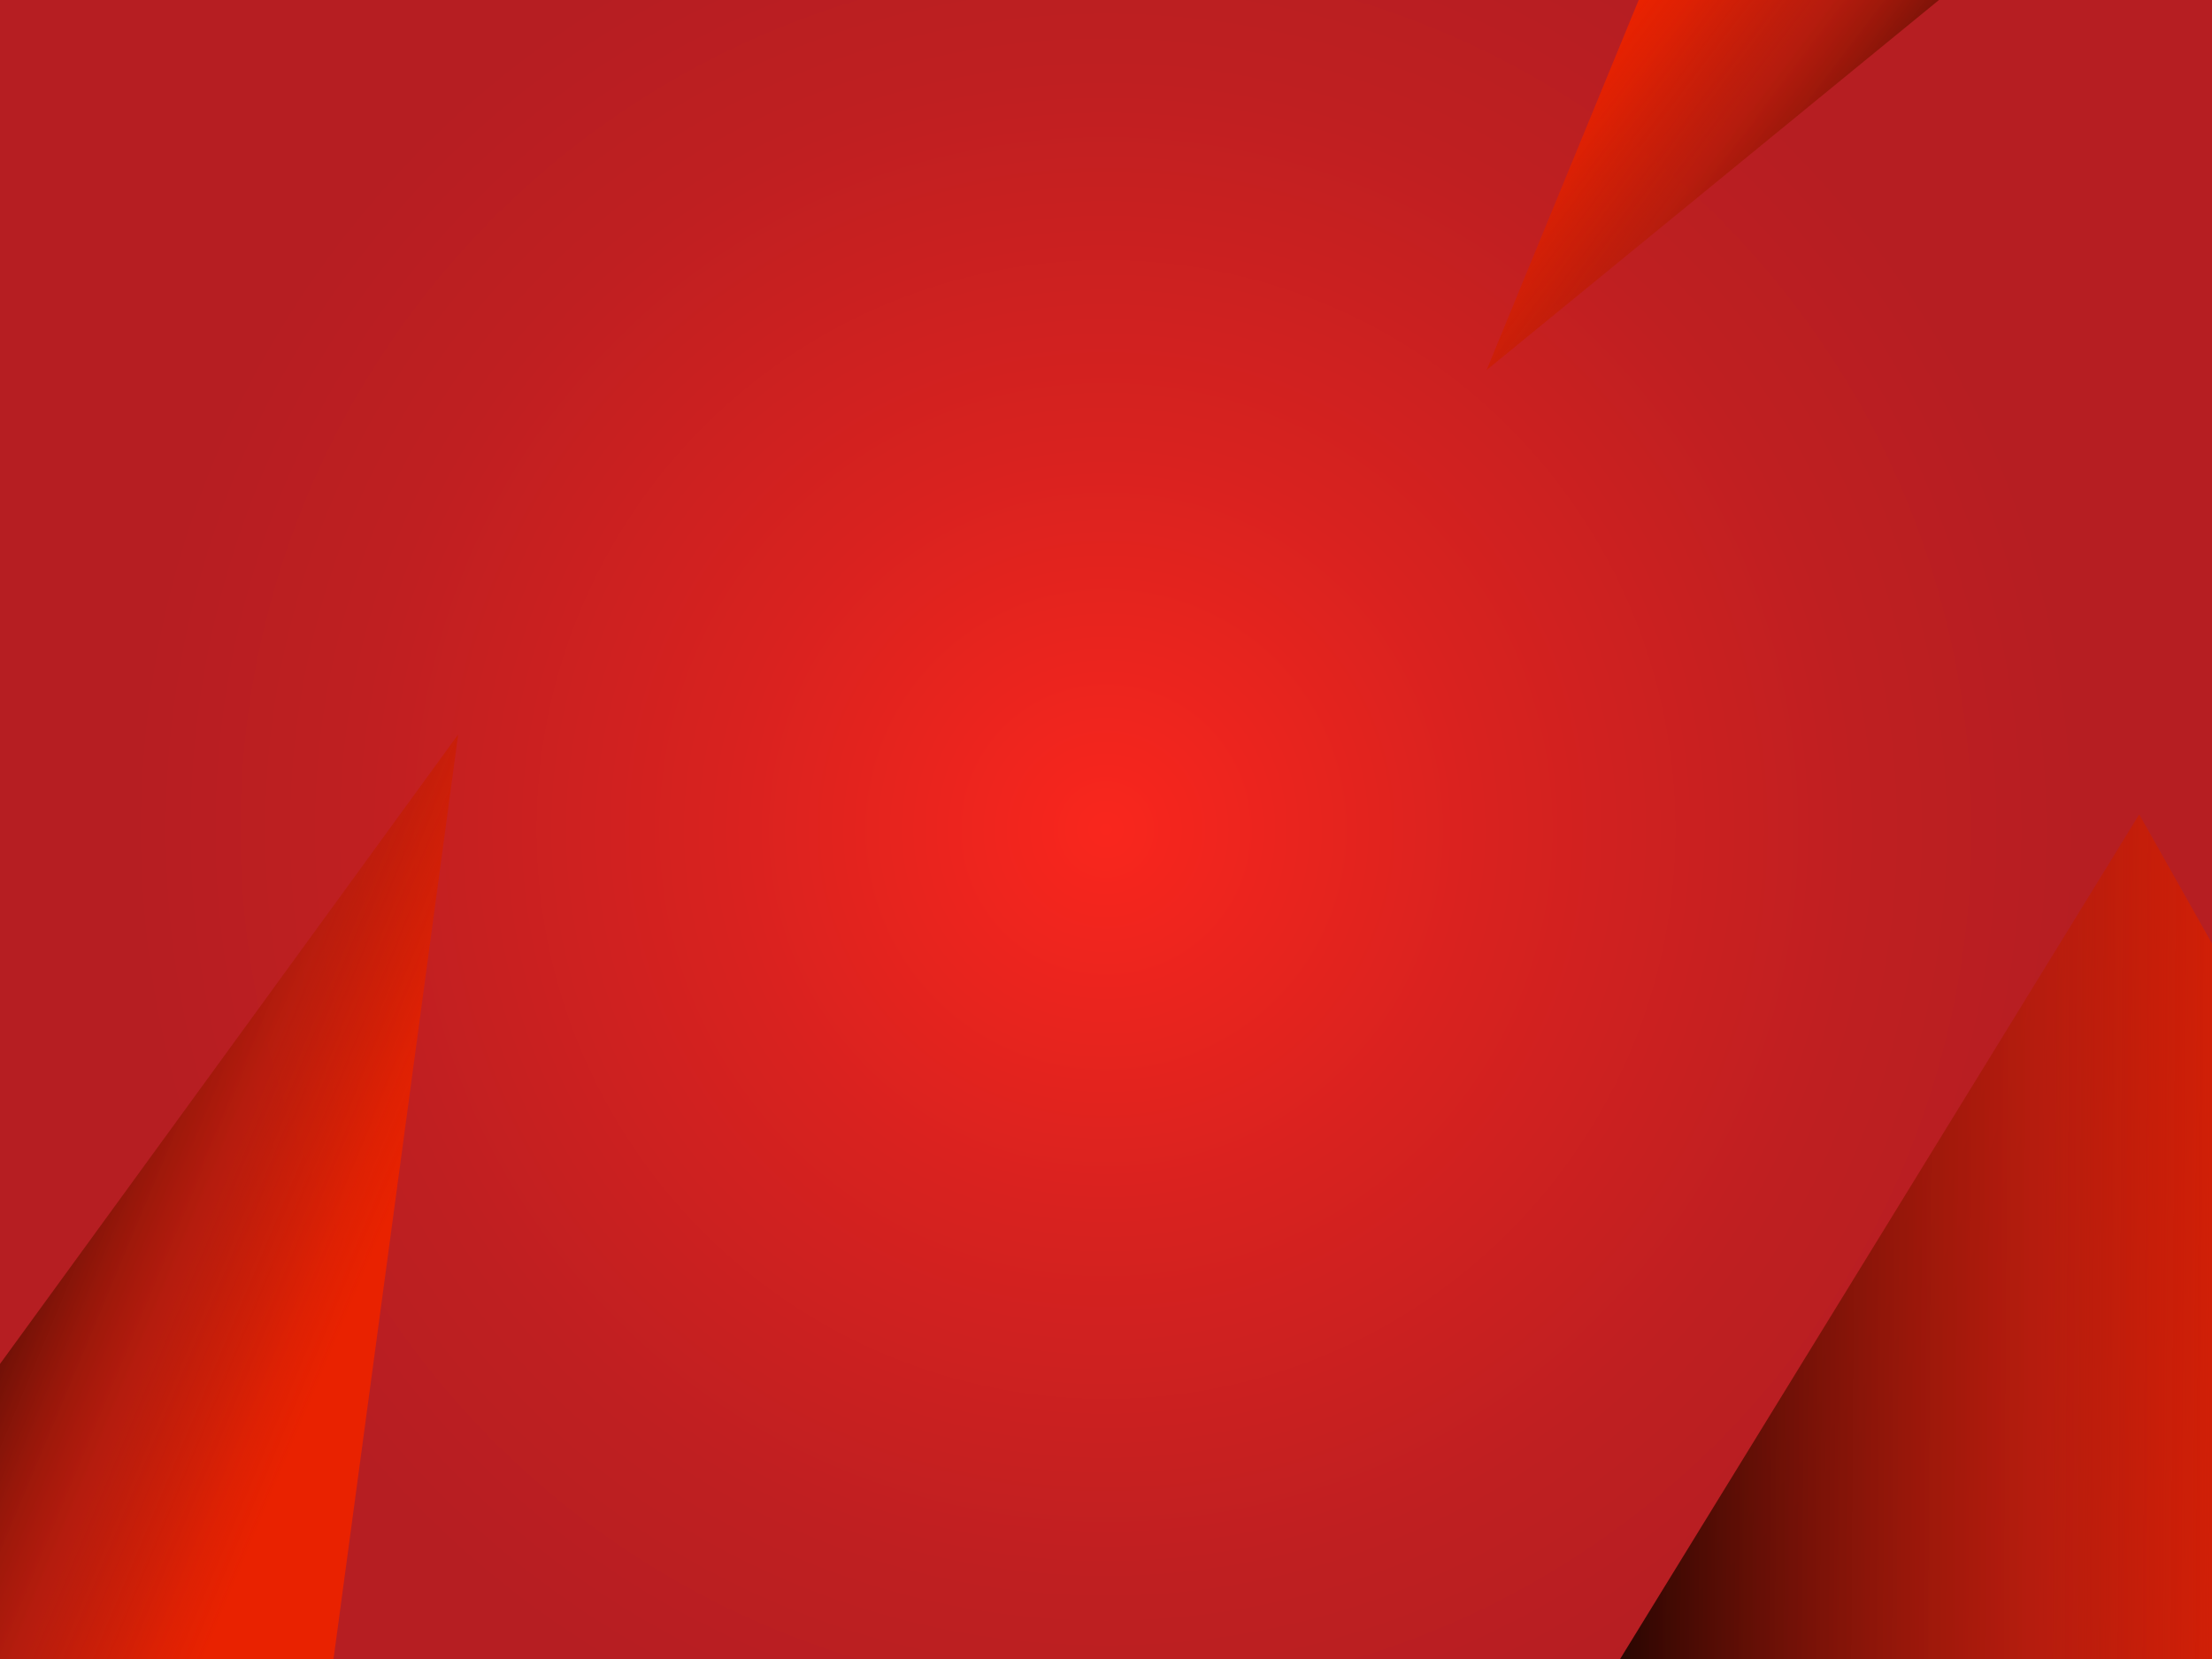
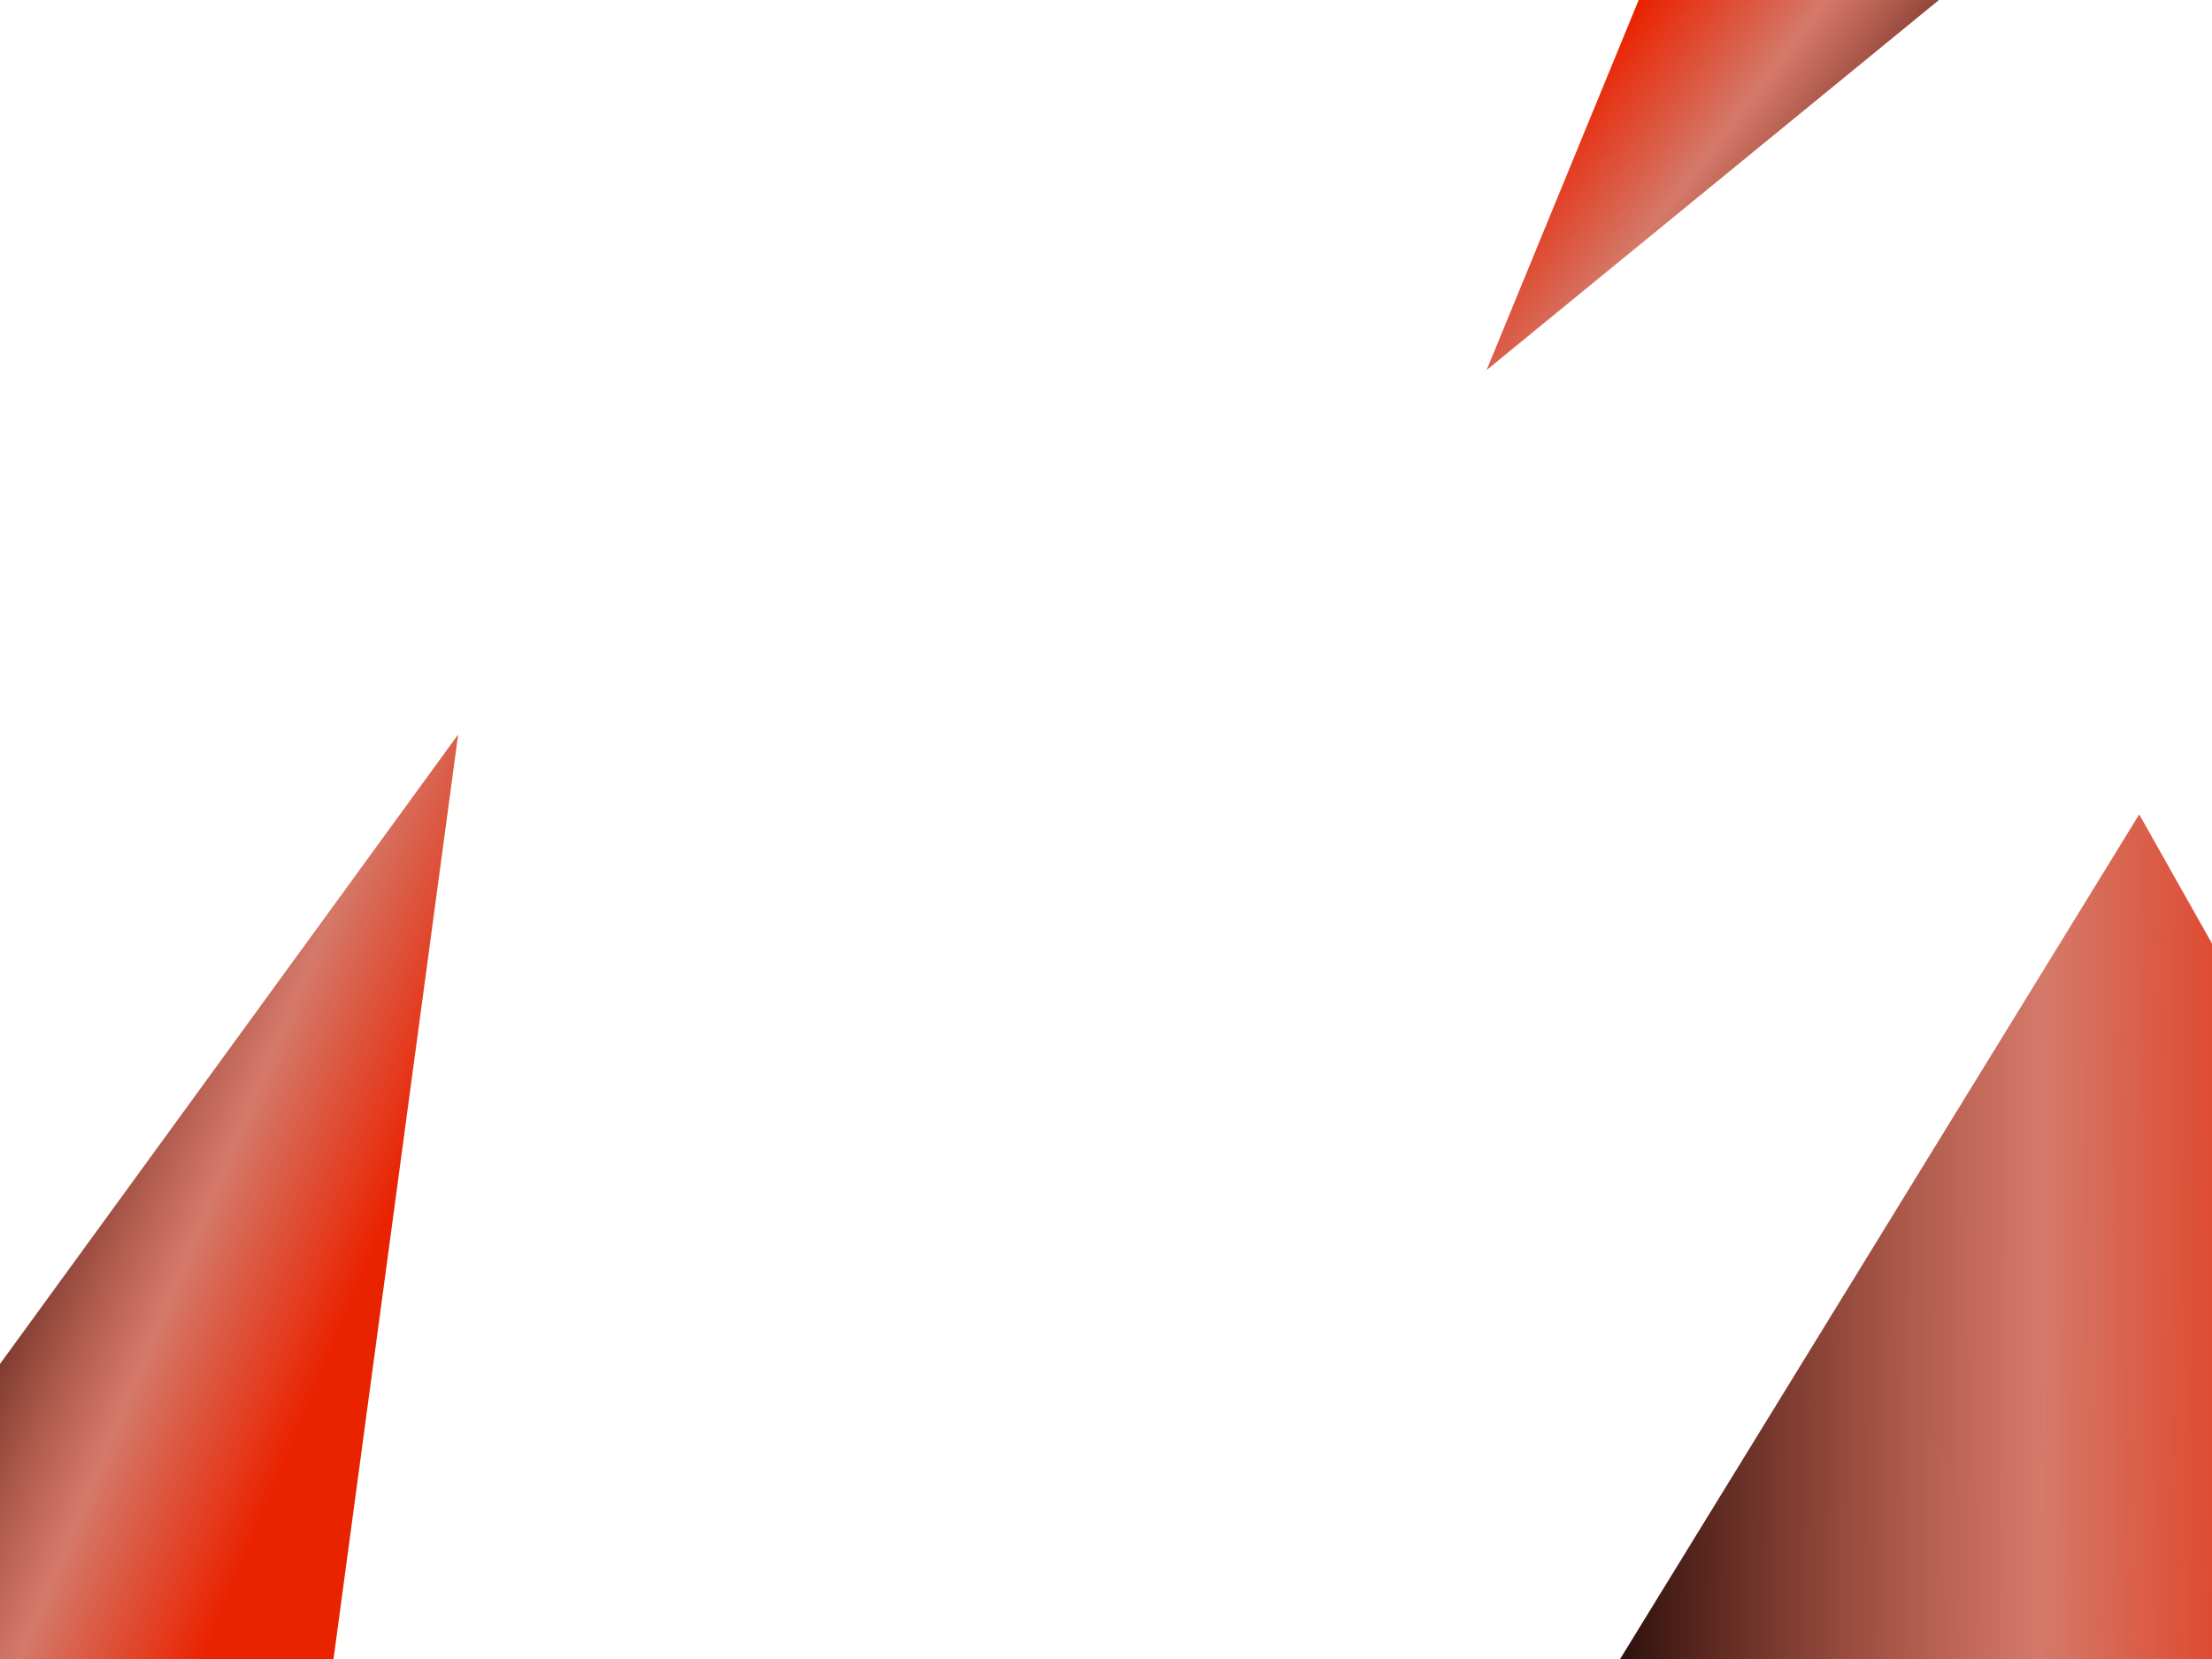
<svg xmlns="http://www.w3.org/2000/svg" version="1.1" id="Слой_1" x="0px" y="0px" viewBox="0 0 1024 768" style="enable-background:new 0 0 1024 768;" xml:space="preserve">
  <style type="text/css">
	.st0{fill:url(#SVGID_1_);}
	.st1{fill:none;}
	.st2{fill:url(#SVGID_2_);}
	.st3{fill:url(#SVGID_3_);}
	.st4{fill:url(#SVGID_4_);}
</style>
  <radialGradient id="SVGID_1_" cx="512" cy="384" r="452.548" gradientUnits="userSpaceOnUse">
    <stop offset="0" style="stop-color:#F9261D" />
    <stop offset="0.394" style="stop-color:#D8221F" />
    <stop offset="0.771" style="stop-color:#BF1F21" />
    <stop offset="1" style="stop-color:#B61E22" />
  </radialGradient>
-   <rect y="0" class="st0" width="1024" height="768" />
  <g>
    <path class="st1" d="M174.6,415.7c-27.2,202.1-40.7,302.5-47.5,352.3h682.8l187.8-305.5c9.2,16.4,18,31.9,26.3,46.7V0H897.6   L688.2,171.3C716.6,102.3,739.7,46,758.6,0H0v655.5L174.6,415.7z" />
    <linearGradient id="SVGID_2_" gradientUnits="userSpaceOnUse" x1="231.071" y1="-125.635" x2="301.142" y2="227.079" gradientTransform="matrix(-0.851 1.663 -0.645 -0.33 376.457 128.264)">
      <stop offset="0" style="stop-color:#000000;stop-opacity:0" />
      <stop offset="0" style="stop-color:#020000;stop-opacity:9.000000e-02" />
      <stop offset="0" style="stop-color:#E92200" />
      <stop offset="2.065738e-02" style="stop-color:#E92200" />
      <stop offset="0.146" style="stop-color:#E92200" />
      <stop offset="0.164" style="stop-color:#E92200" />
      <stop offset="0.267" style="stop-color:#E92200" />
      <stop offset="0.347" style="stop-color:#E22100;stop-opacity:0.889" />
      <stop offset="0.467" style="stop-color:#CD1E00;stop-opacity:0.724" />
      <stop offset="0.567" style="stop-color:#B71B00;stop-opacity:0.586" />
      <stop offset="0.674" style="stop-color:#911500;stop-opacity:0.689" />
      <stop offset="0.911" style="stop-color:#330700;stop-opacity:0.915" />
      <stop offset="1" style="stop-color:#0E0200" />
    </linearGradient>
    <path class="st2" d="M0,631.4V768h154.4c8.2-60.6,24.6-182.5,57.7-428L0,631.4z" />
    <linearGradient id="SVGID_3_" gradientUnits="userSpaceOnUse" x1="-47.465" y1="-542.545" x2="26.364" y2="-170.917" gradientTransform="matrix(-0.27 1.407 -1.31 -0.252 509.276 498.099)">
      <stop offset="0" style="stop-color:#000000;stop-opacity:0" />
      <stop offset="0" style="stop-color:#020000;stop-opacity:9.000000e-02" />
      <stop offset="0" style="stop-color:#E92200;stop-opacity:0" />
      <stop offset="2.065738e-02" style="stop-color:#E92200;stop-opacity:0.141" />
      <stop offset="0.146" style="stop-color:#E92200" />
      <stop offset="0.164" style="stop-color:#E92200" />
      <stop offset="0.267" style="stop-color:#E92200" />
      <stop offset="0.347" style="stop-color:#E22100;stop-opacity:0.889" />
      <stop offset="0.467" style="stop-color:#CD1E00;stop-opacity:0.724" />
      <stop offset="0.567" style="stop-color:#B71B00;stop-opacity:0.586" />
      <stop offset="0.674" style="stop-color:#911500;stop-opacity:0.689" />
      <stop offset="0.911" style="stop-color:#330700;stop-opacity:0.915" />
      <stop offset="1" style="stop-color:#0E0200" />
    </linearGradient>
    <path class="st3" d="M750,768h274V436.8c-10.7-19-21.9-38.9-33.7-59.8L750,768z" />
    <linearGradient id="SVGID_4_" gradientUnits="userSpaceOnUse" x1="117.031" y1="-239.943" x2="174.714" y2="50.412" gradientTransform="matrix(1.244 -1.393 0.541 0.483 634.159 327.216)">
      <stop offset="0" style="stop-color:#000000;stop-opacity:0" />
      <stop offset="0" style="stop-color:#020000;stop-opacity:9.000000e-02" />
      <stop offset="0" style="stop-color:#E92200" />
      <stop offset="2.065738e-02" style="stop-color:#E92200" />
      <stop offset="0.146" style="stop-color:#E92200" />
      <stop offset="0.164" style="stop-color:#E92200" />
      <stop offset="0.267" style="stop-color:#E92200" />
      <stop offset="0.35" style="stop-color:#E22100;stop-opacity:0.889" />
      <stop offset="0.474" style="stop-color:#CD1E00;stop-opacity:0.724" />
      <stop offset="0.577" style="stop-color:#B71B00;stop-opacity:0.586" />
      <stop offset="0.681" style="stop-color:#911500;stop-opacity:0.689" />
      <stop offset="0.913" style="stop-color:#330700;stop-opacity:0.915" />
      <stop offset="1" style="stop-color:#0E0200" />
    </linearGradient>
    <path class="st4" d="M897.6,0h-139c-18.9,46-42,102.3-70.4,171.3L897.6,0z" />
  </g>
</svg>